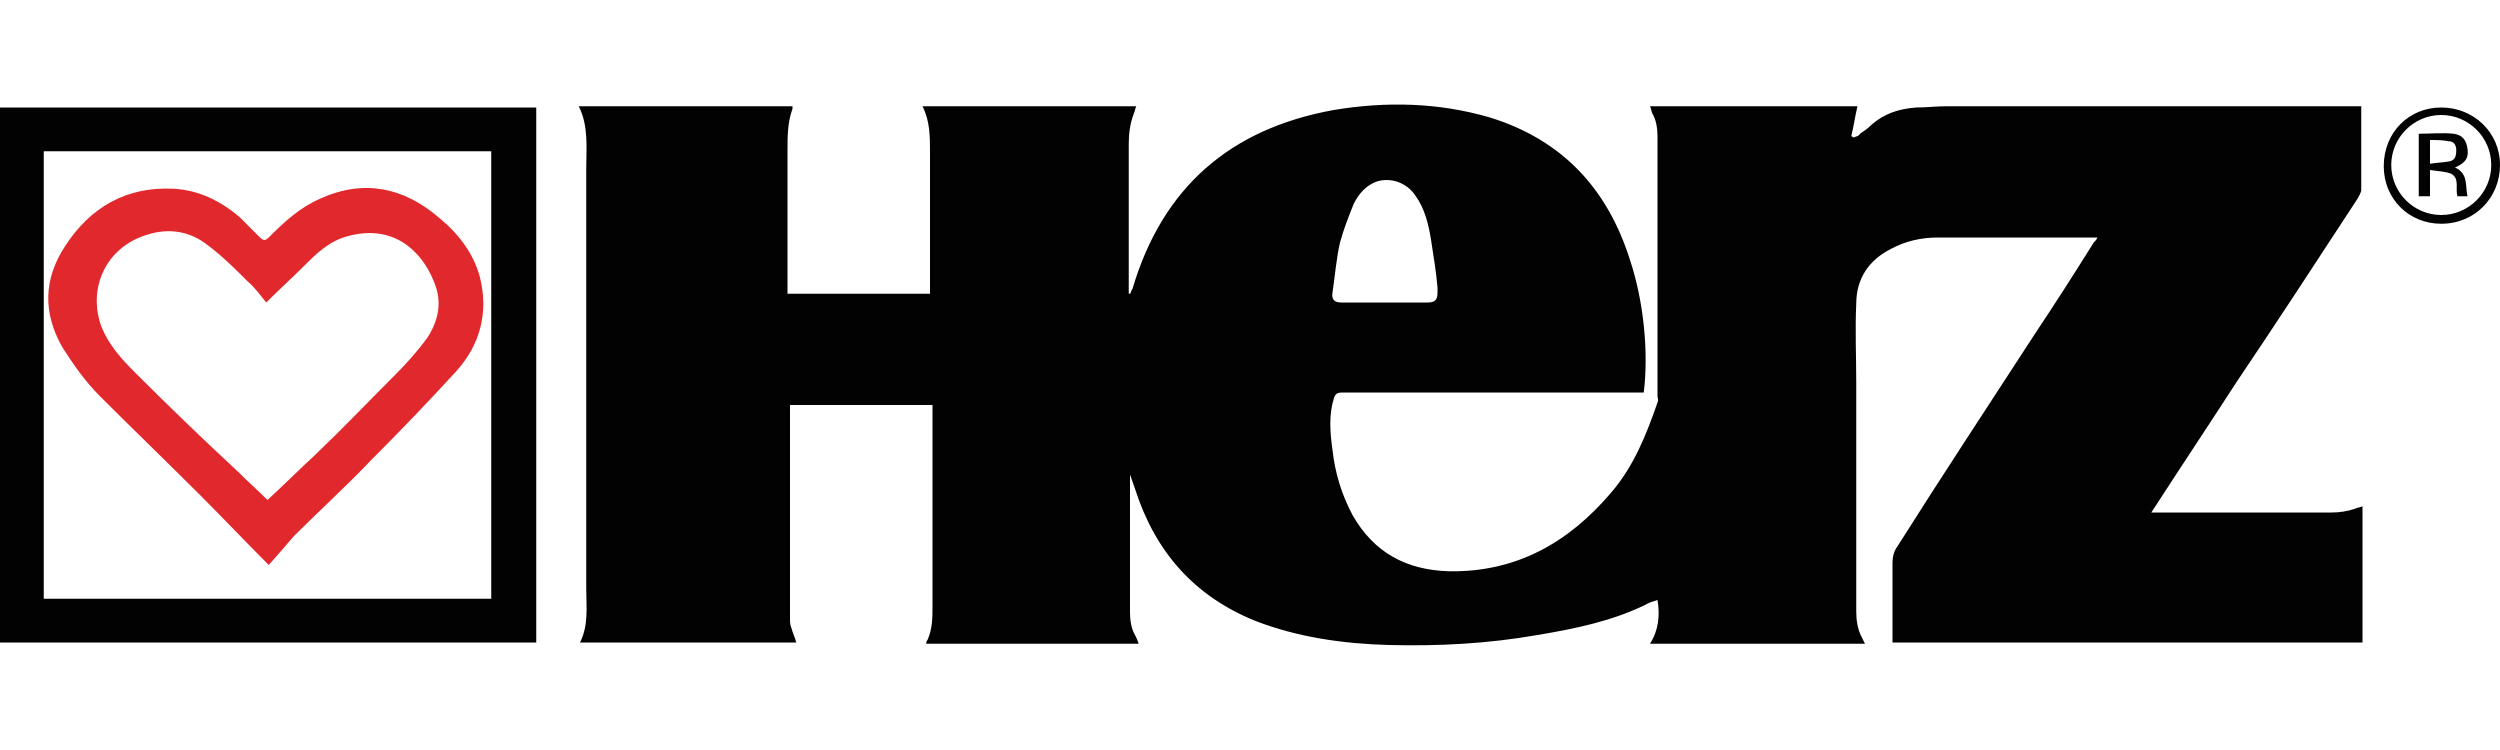
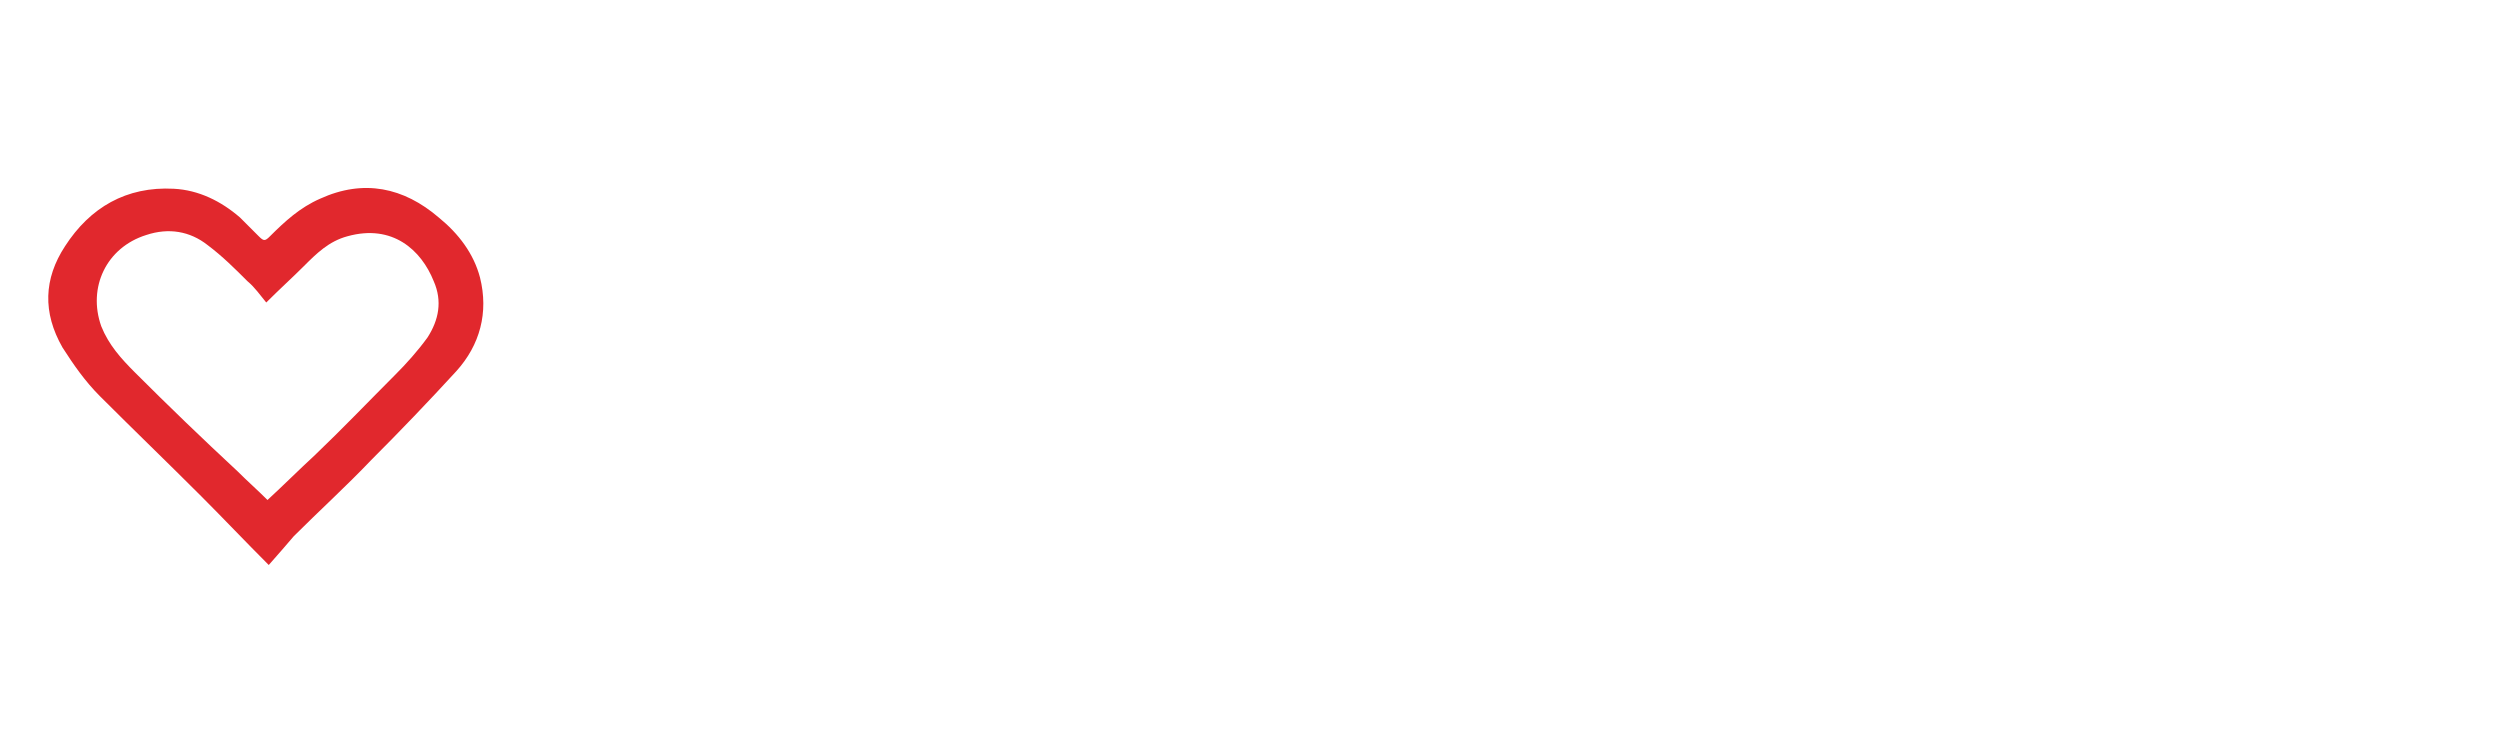
<svg xmlns="http://www.w3.org/2000/svg" viewBox="0 0 200 60" id="herz">
-   <path d="M90.4 37.2V49c0 .6.1 1.3.4 1.8.1.2.2.4.3.7h-17c0-.1 0-.2.1-.3.4-.9.4-1.8.4-2.7V32.4H63.2v17.1c0 .2 0 .5.1.7.1.4.3.8.4 1.2H46.4c.7-1.4.5-2.8.5-4.3V13.5c0-1.7.2-3.4-.6-5h17.1v.2c-.4 1.1-.4 2.2-.4 3.4v11.4h11.4V12.2c0-1.3 0-2.5-.6-3.7h17.1c-.1.2-.1.4-.2.6-.3.8-.4 1.6-.4 2.4v12h.1c.1-.1.1-.3.2-.4C93 15 98.4 10.3 106.7 8.8c4.2-.7 8.4-.6 12.5.6 5.8 1.8 9.4 5.7 11.2 11.4 1.1 3.3 1.5 7.4 1.1 10.6h-24.1c-.4 0-.6.1-.7.5-.4 1.3-.3 2.7-.1 4.1.2 1.8.7 3.5 1.6 5.2 1.7 3 4.3 4.4 7.7 4.5 5.4.1 9.6-2.3 13-6.3 1.8-2.1 2.8-4.6 3.7-7.2.1-.2 0-.4 0-.5V10.9c0-.6-.1-1.3-.4-1.8-.1-.2-.1-.4-.2-.6h16.6c-.2.8-.3 1.6-.5 2.4.1 0 .1.1.2.1.2-.1.4-.1.5-.3.3-.2.6-.4.9-.7 1-.9 2.2-1.3 3.6-1.4.8 0 1.6-.1 2.4-.1h33.2v6.7c0 .2-.2.5-.3.7-3.2 4.9-6.4 9.8-9.7 14.7-2.2 3.4-4.4 6.7-6.6 10.1-.1.1-.1.2-.2.3h14.4c.7 0 1.3-.1 1.9-.3.2-.1.4-.1.6-.2v10.9h-37.6V45c0-.4.1-.9.4-1.3 3.6-5.7 7.3-11.3 11-17 1.6-2.4 3.2-4.9 4.7-7.3.1-.1.2-.2.3-.4H155c-1.3 0-2.6.3-3.7.9-1.8.9-2.8 2.4-2.8 4.4-.1 2.1 0 4.2 0 6.3v18.3c0 .7.1 1.4.4 2l.3.6H132c.7-1.1.8-2.3.6-3.5-.3.1-.7.2-1 .4-2.7 1.3-5.6 1.9-8.6 2.4-4 .7-7.9.9-11.9.8-3.6-.1-7.2-.6-10.6-1.9-5-2-8.1-5.6-9.7-10.6-.2-.6-.4-1.1-.6-1.7l.2-.2zm20.4-13h3.4c.6 0 .8-.2.8-.8V23c-.1-1.2-.3-2.4-.5-3.7-.2-1.3-.5-2.6-1.3-3.7-.7-1-1.9-1.4-3-1.1-.9.3-1.5 1-1.9 1.8-.4 1-.8 2-1.1 3.1-.3 1.3-.4 2.7-.6 4-.1.6.2.8.7.8h3.5zM0 51.4V8.6h42.9v42.8H0zm3.5-3.5h35.8V12.1H3.5v35.8zM195.3 8.6c2.6 0 4.7 2 4.7 4.6s-2 4.7-4.7 4.7c-2.6 0-4.6-2-4.6-4.6 0-2.7 2-4.7 4.6-4.7zm4 4.6c0-2.2-1.8-4-4-4s-4 1.8-4 4 1.8 4 4 4 4-1.8 4-4z" fill="#030202" />
  <path d="M21.5 45.2c-1.9-1.9-3.6-3.7-5.4-5.5-2.7-2.7-5.4-5.3-8.1-8-1.2-1.2-2.1-2.5-3-3.9-1.6-2.8-1.5-5.5.2-8.1 2-3.1 4.9-4.8 8.7-4.6 2 .1 3.8 1 5.3 2.3l1.5 1.5c.4.4.5.4.9 0 1.2-1.2 2.4-2.3 4-3 3.5-1.6 6.7-.9 9.5 1.5 1.6 1.3 2.8 2.9 3.3 4.8.7 2.8 0 5.4-1.9 7.5-2.2 2.4-4.5 4.8-6.8 7.1-2 2.1-4.2 4.1-6.2 6.1-.6.7-1.2 1.4-2 2.3zm-.2-21c-.5-.6-.9-1.2-1.5-1.7-1-1-2-2-3.2-2.9-1.4-1.1-3.1-1.4-4.9-.8-3.2 1-4.7 4.2-3.6 7.3.6 1.5 1.6 2.6 2.7 3.7 2.7 2.7 5.4 5.3 8.2 7.9.8.8 1.6 1.5 2.4 2.3 1.3-1.2 2.5-2.4 3.8-3.6 2.2-2.1 4.3-4.3 6.4-6.4.9-.9 1.8-1.9 2.6-3 .9-1.4 1.2-2.9.5-4.5-1-2.5-3.3-4.6-6.9-3.6-1.5.4-2.5 1.4-3.5 2.4-.9.9-1.9 1.8-3 2.9z" fill="#e1282d" />
-   <path d="M196.4 13.4c1.1.5.8 1.5 1 2.3h-.8c-.2-.6.2-1.4-.5-1.8-.5-.2-1.1-.2-1.7-.3v2.1h-.9v-5c.9 0 1.9-.1 2.8 0 .7.1 1 .5 1.1 1.2.1.7-.1 1.1-1 1.5zm-2-.3c.6-.1 1.1-.1 1.6-.2.4-.1.5-.4.5-.9 0-.4-.2-.7-.6-.7-.5-.1-1-.1-1.5-.1v1.9z" fill="#030202" />
</svg>